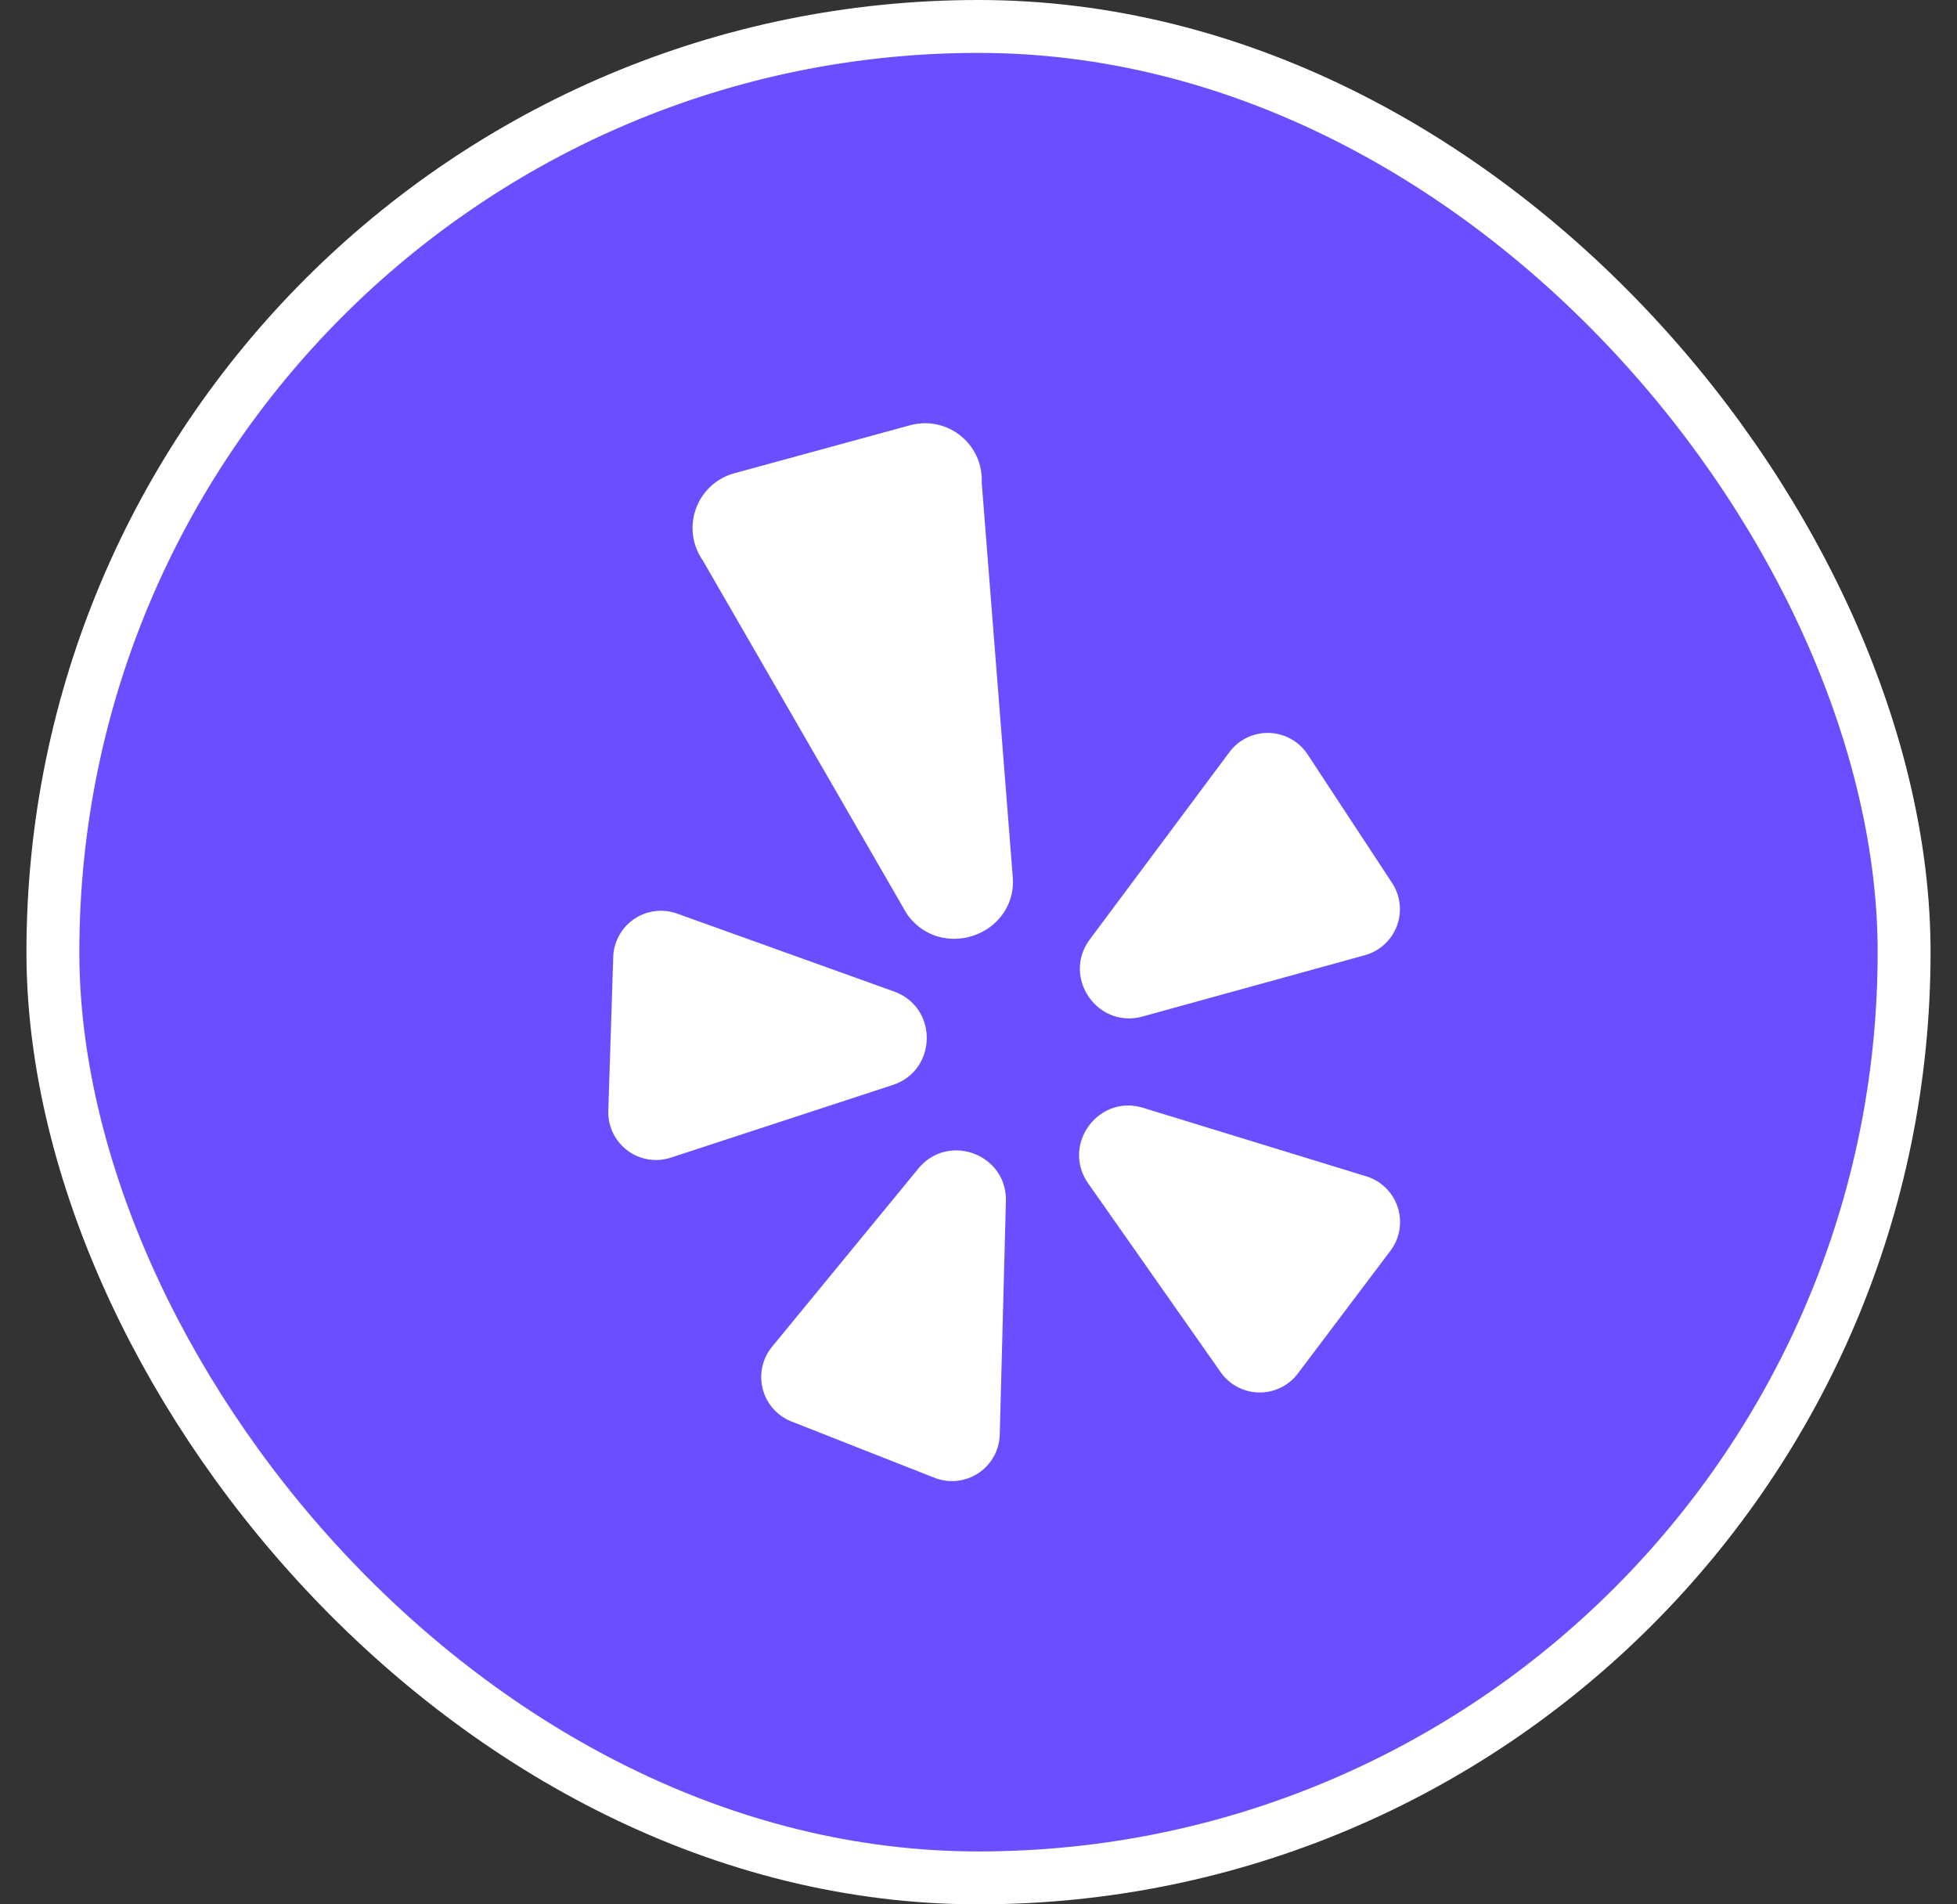
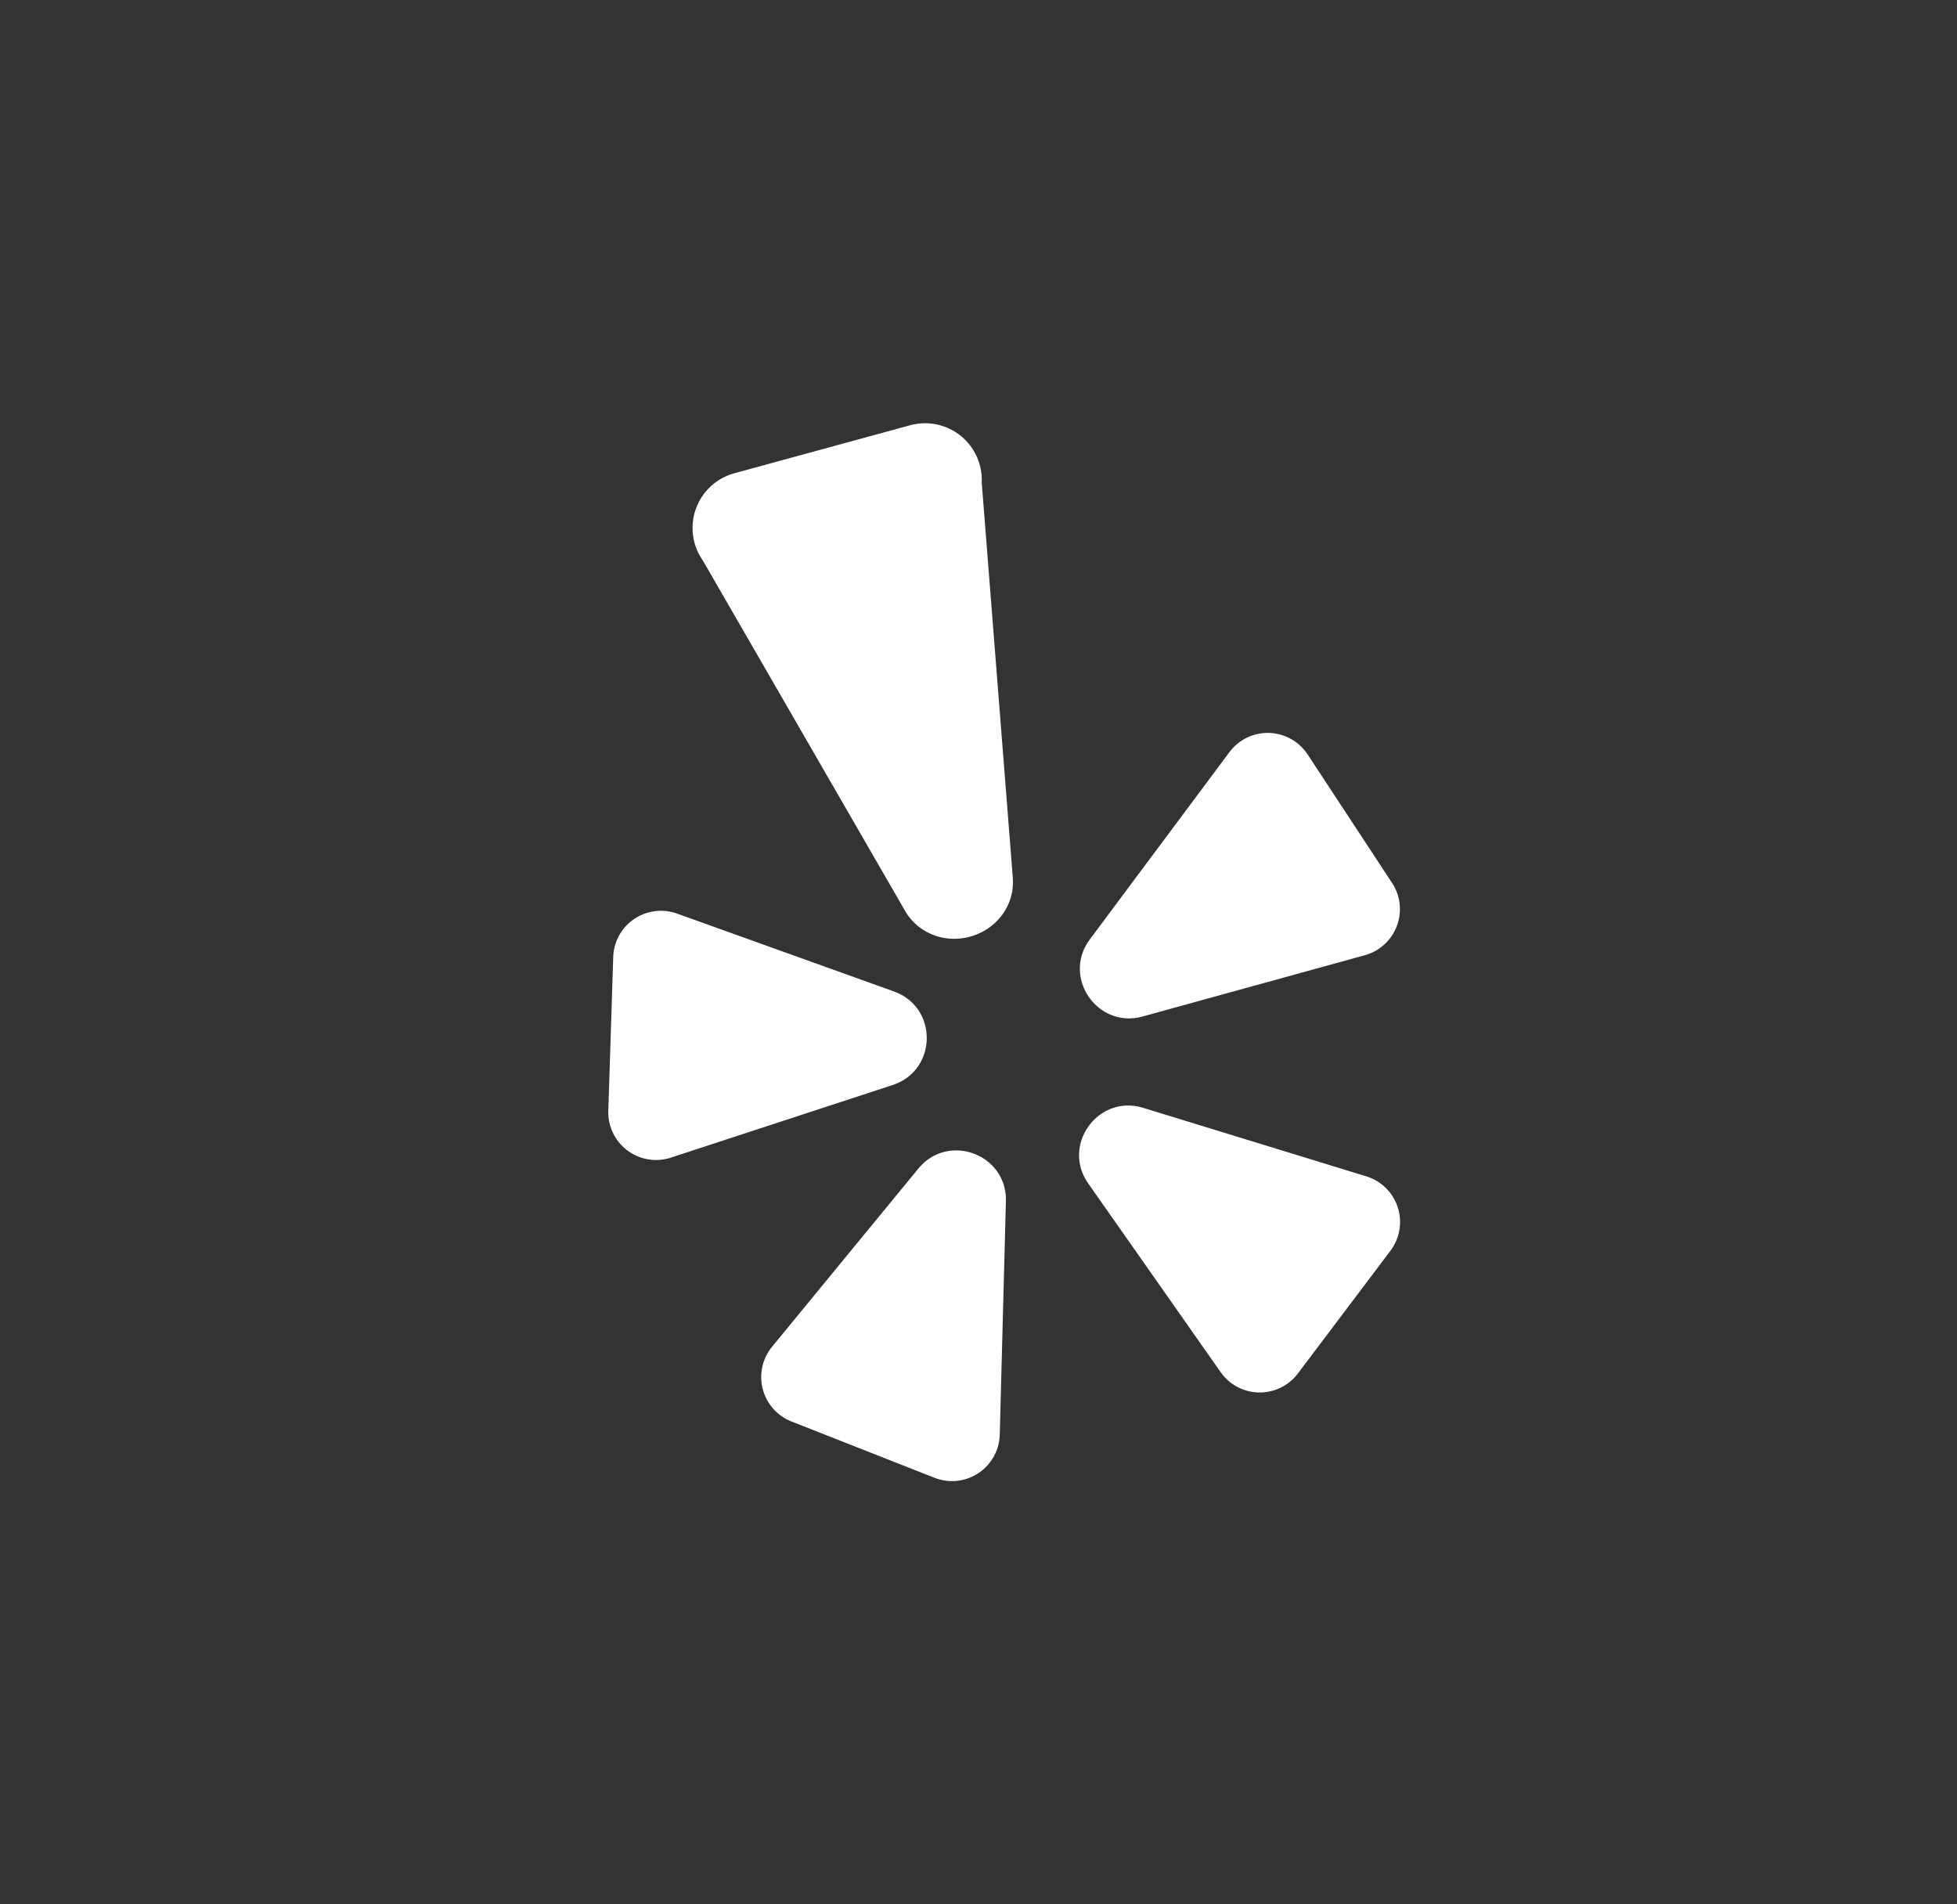
<svg xmlns="http://www.w3.org/2000/svg" width="37" height="36" fill="none">
  <rect width="100%" height="100%" fill="#333333" stroke="none" />
-   <rect x="1" y=".5" width="35" height="35" rx="17.5" fill="#6B4EFF" />
-   <rect x="1" y=".5" width="35" height="35" rx="17.5" stroke="#fff" />
  <path d="M17.363 22.091l-2.766 3.368a.903.903 0 00.367 1.413l2.704 1.064a.903.903 0 001.234-.816l.116-4.411c.024-.89-1.09-1.305-1.655-.618zm-.46-3.348l-4.101-1.472a.903.903 0 00-1.208.821l-.093 2.904a.903.903 0 001.183.888l4.194-1.373c.845-.277.862-1.467.025-1.767zm4.7.473l4.2-1.158a.903.903 0 00.516-1.367l-1.596-2.428a.903.903 0 00-1.48-.043l-2.637 3.537c-.532.713.14 1.695.997 1.459zM18.561 9.122a1.072 1.072 0 00-1.353-1.083l-3.325.908a1.072 1.072 0 00-.593 1.652l3.816 6.61c.03.054.065.106.105.154.565.664 1.626.418 1.888-.36.047-.14.06-.288.048-.435l-.586-7.446zm7.272 13.116l-4.219-1.295c-.85-.261-1.55.701-1.039 1.43l2.503 3.566a.903.903 0 001.46.026l1.75-2.32a.903.903 0 00-.455-1.407z" fill="#fff" />
</svg>